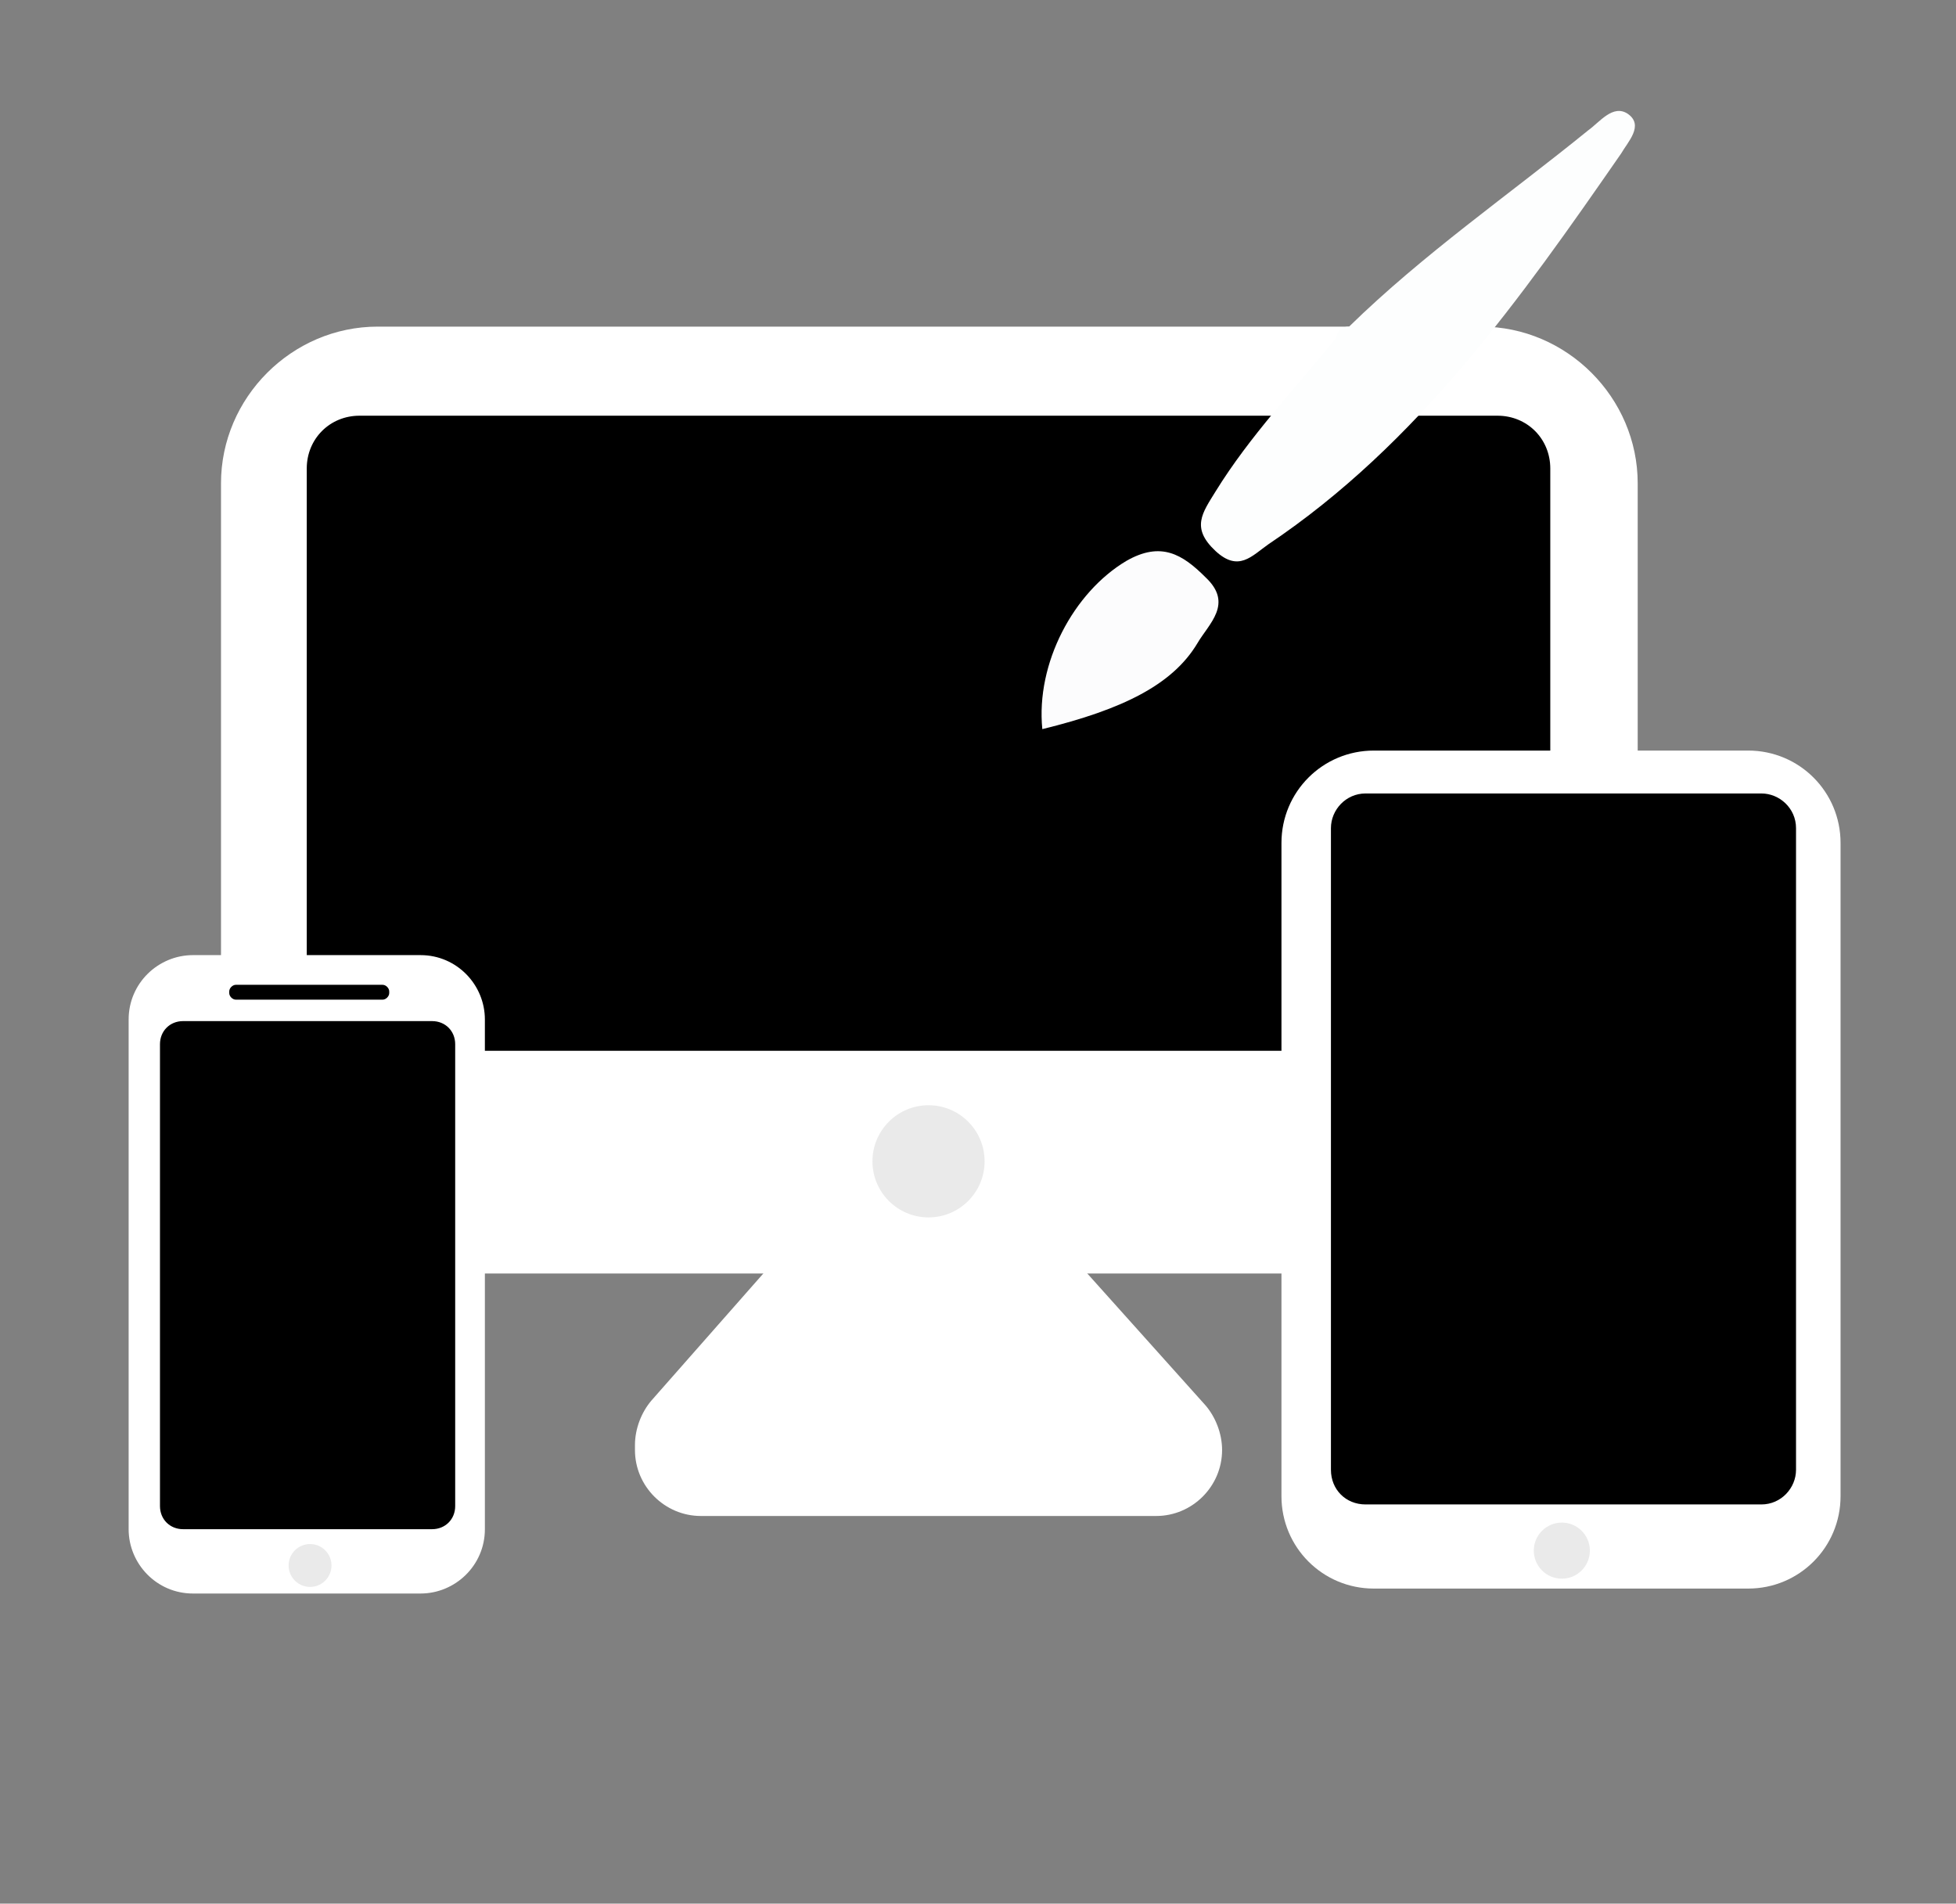
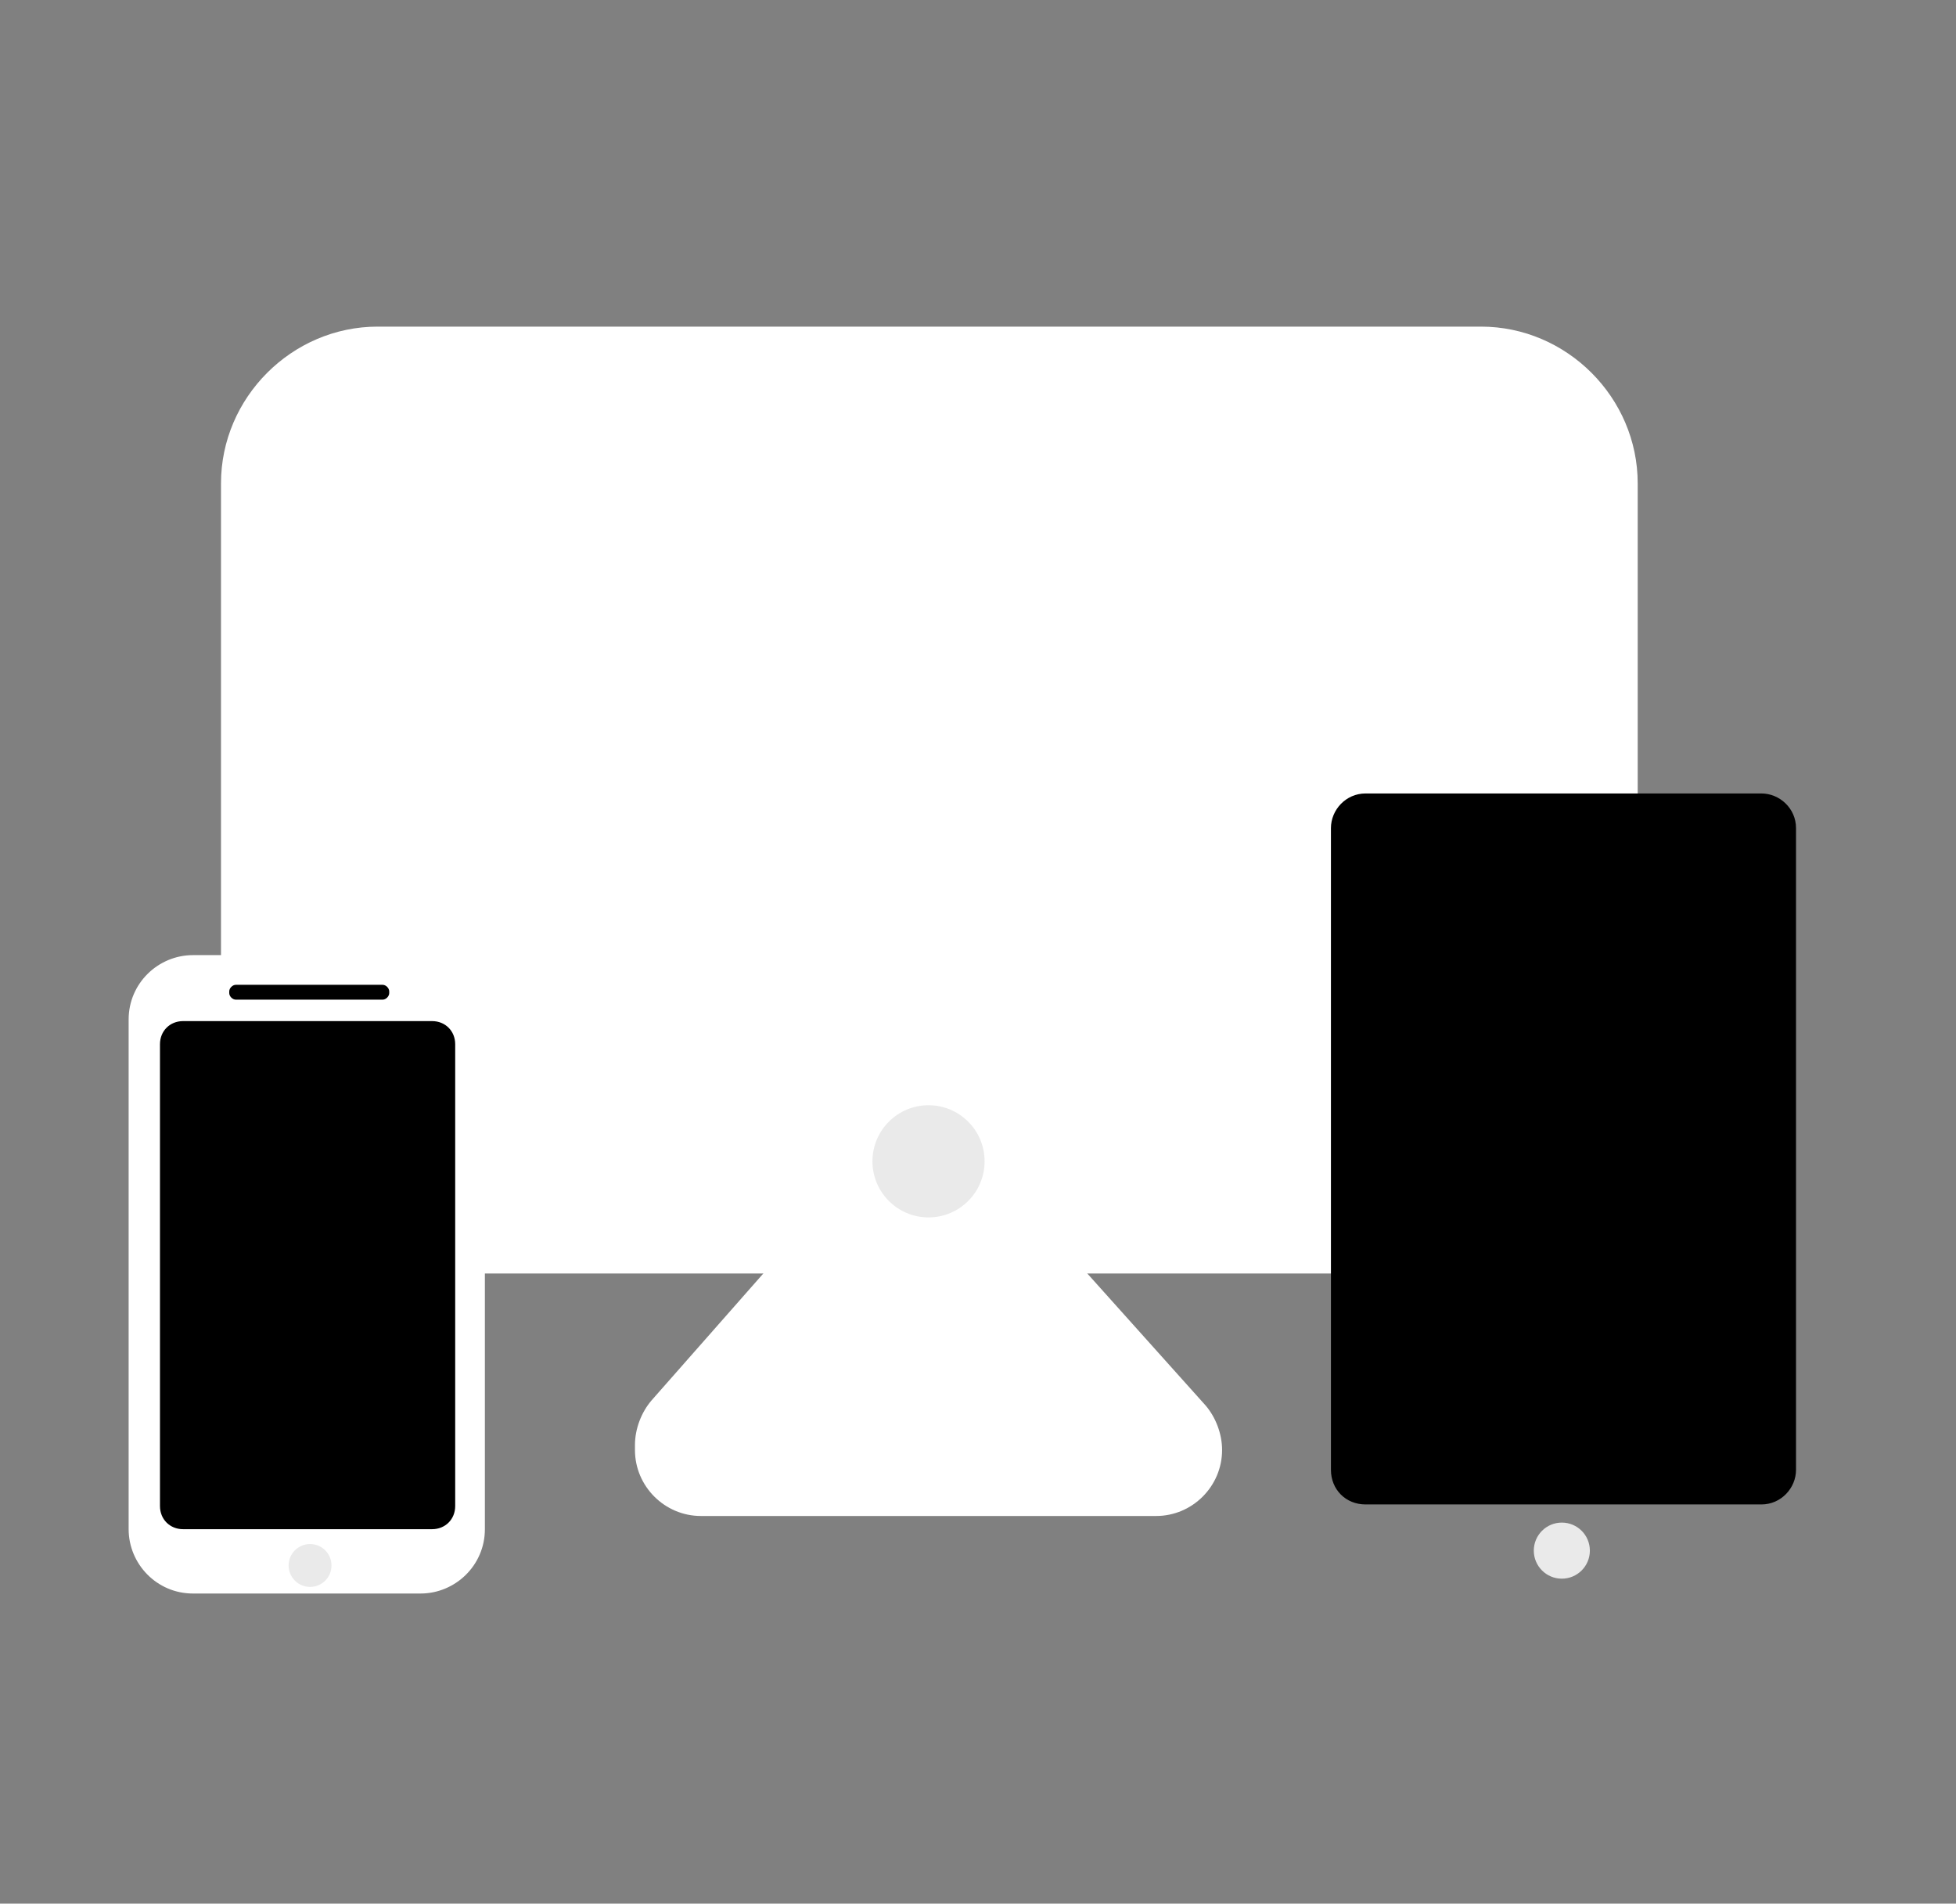
<svg xmlns="http://www.w3.org/2000/svg" version="1.1" id="Capa_1" x="0px" y="0px" viewBox="0 0 118.6 115.4" style="enable-background:new 0 0 118.6 115.4;" xml:space="preserve">
  <rect x="0" y="0" width="118.6" height="115.4" fill="#808080" stroke="none" />
  <style type="text/css">
	.st0{fill:#FFFFFF;}
	.st1{fill:#F9F9F9;}
	.st2{fill:#EAEAEA;}
	.st3{fill:url(#SVGID_1_);}
	.st4{opacity:0.11;fill:#FFFFFF;}
	.st5{fill:url(#SVGID_2_);}
	.st6{fill:#2B2B2B;}
	.st7{fill:#7CDBA5;}
	.st8{fill:#BD2457;}
	.st9{fill:#58595B;}
	.st10{fill:#262424;}
	.st11{fill:url(#SVGID_3_);}
	.st12{fill:url(#SVGID_4_);}
	.st13{opacity:0.5;fill:#1D2B40;}
	.st14{fill:#89C3B2;}
	.st15{fill:url(#SVGID_5_);}
	.st16{fill:url(#SVGID_6_);}
	.st17{fill:url(#SVGID_7_);}
	.st18{fill:url(#SVGID_8_);}
	.st19{fill:url(#SVGID_9_);}
	.st20{fill:#FDFEFE;}
	.st21{fill:#FCFCFD;}
	.st22{fill:url(#SVGID_10_);}
	.st23{clip-path:url(#SVGID_12_);}
	.st24{fill:#E2E2E2;}
	.st25{clip-path:url(#SVGID_14_);}
	.st26{clip-path:url(#SVGID_16_);}
	.st27{clip-path:url(#SVGID_18_);}
	.st28{clip-path:url(#SVGID_20_);}
	.st29{fill:url(#SVGID_21_);}
	.st30{fill:url(#SVGID_22_);}
	.st31{fill:#B2B2B2;}
	.st32{fill:none;stroke:#CCCCCC;stroke-width:5;stroke-miterlimit:10;}
	.st33{fill:url(#SVGID_23_);}
	.st34{fill:url(#SVGID_24_);}
	.st35{fill:url(#SVGID_25_);}
	.st36{fill:#CCCCCC;}
	.st37{fill:url(#SVGID_26_);}
	.st38{fill:url(#SVGID_27_);}
	.st39{fill:#B2B2B2;stroke:#CCCCCC;stroke-miterlimit:10;}
	.st40{fill:#B2B2B2;stroke:#CCCCCC;stroke-width:1.466;stroke-miterlimit:10;}
	.st41{fill:url(#SVGID_28_);}
	.st42{fill:url(#SVGID_29_);}
	.st43{fill:url(#SVGID_30_);}
	.st44{fill:#F4C3D6;}
	.st45{fill:#D8AFC0;}
	.st46{fill:url(#SVGID_31_);}
	.st47{fill:url(#SVGID_32_);}
	.st48{fill:#999999;}
	.st49{fill:#B2B2B2;stroke:#CCCCCC;stroke-width:0.7;stroke-linecap:round;stroke-linejoin:round;stroke-miterlimit:10;}
	.st50{fill:#B2B2B2;stroke:#CCCCCC;stroke-width:0.84;stroke-linecap:round;stroke-linejoin:round;stroke-miterlimit:10;}
	.st51{fill:#B2B2B2;stroke:#CCCCCC;stroke-width:1.036;stroke-linecap:round;stroke-linejoin:round;stroke-miterlimit:10;}
	.st52{fill:#3ED8DB;}
	.st53{fill:url(#SVGID_33_);}
	.st54{fill:url(#SVGID_34_);}
	.st55{fill:url(#SVGID_35_);}
	.st56{fill:url(#SVGID_36_);}
	.st57{fill:url(#SVGID_37_);}
	.st58{fill:url(#SVGID_38_);}
	.st59{fill:url(#SVGID_39_);}
	.st60{fill:url(#SVGID_40_);}
	.st61{fill:url(#SVGID_41_);}
	.st62{fill:url(#SVGID_42_);}
	.st63{fill:#828282;}
	.st64{fill:url(#SVGID_43_);}
	.st65{fill:url(#SVGID_44_);}
	.st66{fill:url(#SVGID_45_);}
	.st67{fill:#F9F2F8;}
	.st68{fill:url(#SVGID_46_);}
	.st69{fill:url(#SVGID_47_);}
	.st70{fill:url(#SVGID_48_);}
	.st71{fill:#B2B2B2;stroke:#CCCCCC;stroke-linecap:round;stroke-linejoin:round;stroke-miterlimit:10;}
	.st72{fill:#B2B2B2;stroke:#CCCCCC;stroke-width:1.2;stroke-linecap:round;stroke-linejoin:round;stroke-miterlimit:10;}
	.st73{fill:#B2B2B2;stroke:#CCCCCC;stroke-width:1.48;stroke-linecap:round;stroke-linejoin:round;stroke-miterlimit:10;}
	.st74{fill:#D242AC;}
	.st75{fill:url(#SVGID_49_);}
	.st76{fill:#B53399;}
	.st77{fill:url(#SVGID_50_);}
	.st78{fill:url(#SVGID_51_);}
	.st79{fill:#D673C9;}
	.st80{fill:url(#SVGID_52_);}
	.st81{fill:url(#SVGID_53_);}
	.st82{fill:#B1F2CB;}
	.st83{fill:url(#SVGID_54_);}
	.st84{fill:url(#SVGID_55_);}
	.st85{fill:#1DC7D7;}
	.st86{fill:#57007F;}
	.st87{fill:#81CCD3;}
	.st88{fill:#88418C;}
	.st89{fill:#843884;}
	.st90{fill:url(#SVGID_56_);}
	.st91{fill:url(#SVGID_57_);}
	.st92{fill:url(#SVGID_58_);}
	.st93{fill:url(#SVGID_59_);}
	.st94{fill:url(#SVGID_60_);}
	.st95{fill:url(#SVGID_61_);}
	.st96{fill:url(#SVGID_62_);}
	.st97{fill:url(#SVGID_63_);}
	.st98{fill:url(#SVGID_64_);}
	.st99{opacity:0.55;fill:none;stroke:#AE36CC;stroke-miterlimit:10;}
	.st100{opacity:0.55;fill:none;stroke:#37BECC;stroke-miterlimit:10;}
	.st101{fill:url(#SVGID_65_);}
	.st102{fill:url(#SVGID_66_);}
	.st103{fill:url(#SVGID_67_);}
	.st104{fill:url(#SVGID_68_);}
	.st105{fill:url(#SVGID_69_);}
	.st106{fill:url(#SVGID_70_);}
	.st107{fill:url(#SVGID_71_);}
	.st108{fill:url(#SVGID_72_);}
	.st109{fill:url(#SVGID_73_);}
	.st110{fill:none;}
	.st111{fill:#7CD4D8;}
	.st112{fill:url(#SVGID_74_);}
	.st113{fill:url(#SVGID_75_);}
	.st114{fill:url(#SVGID_76_);}
	.st115{fill:#D8D87C;}
	.st116{fill:#D6A37C;}
	.st117{fill:url(#SVGID_77_);}
	.st118{fill:url(#SVGID_78_);}
	.st119{fill:#494949;}
	.st120{clip-path:url(#SVGID_80_);}
	.st121{fill:url(#SVGID_81_);}
	.st122{opacity:0.2;}
	.st123{fill:url(#SVGID_82_);}
	.st124{fill:none;stroke:#000000;stroke-miterlimit:10;}
	.st125{fill:none;stroke:#000000;stroke-width:0.391;stroke-miterlimit:10;}
	.st126{fill-rule:evenodd;clip-rule:evenodd;fill:none;stroke:#000000;stroke-width:0.391;stroke-miterlimit:10;}
	.st127{fill:none;stroke:#000000;stroke-width:1.36;stroke-miterlimit:10;}
	.st128{fill:none;stroke:#000000;stroke-width:0.806;stroke-miterlimit:10;}
	.st129{fill:none;stroke:#000000;stroke-width:1.097;stroke-miterlimit:10;}
	.st130{fill:#D8D8D8;}
	.st131{fill:none;stroke:#000000;stroke-width:1.351;stroke-miterlimit:10;}
	.st132{fill:#AAAAAA;}
	.st133{fill:#C9C9C9;}
	.st134{opacity:0.7;fill:url(#SVGID_83_);}
	.st135{opacity:0.7;fill:url(#SVGID_84_);}
	.st136{opacity:0.7;fill:url(#SVGID_85_);}
	.st137{opacity:0.7;fill:url(#SVGID_86_);}
	.st138{opacity:0.7;fill:url(#SVGID_87_);}
	.st139{opacity:0.7;fill:url(#SVGID_88_);}
	.st140{fill:url(#SVGID_89_);}
	.st141{fill:url(#SVGID_90_);}
	.st142{fill:url(#SVGID_91_);}
	.st143{fill:url(#SVGID_92_);}
	.st144{fill:url(#SVGID_93_);}
	.st145{fill:url(#SVGID_94_);}
	.st146{fill:url(#SVGID_95_);}
	.st147{fill:url(#SVGID_96_);}
	.st148{fill:url(#SVGID_97_);}
	.st149{fill:url(#SVGID_98_);}
	.st150{fill:url(#SVGID_99_);}
	.st151{opacity:0.1;fill:#FFFFFF;}
	.st152{fill:none;stroke:#FFFFFF;stroke-miterlimit:10;}
	.st153{fill:#F5F5F5;}
	.st154{fill:#515251;}
	.st155{fill:url(#SVGID_100_);}
	.st156{fill:url(#SVGID_101_);}
	.st157{fill:url(#SVGID_102_);}
	.st158{fill:url(#SVGID_103_);}
	.st159{fill:url(#SVGID_104_);}
	.st160{clip-path:url(#SVGID_106_);}
	.st161{fill:url(#SVGID_107_);}
	.st162{fill:url(#SVGID_108_);}
	.st163{opacity:0.2;fill:#FFFFFF;}
	.st164{fill:url(#SVGID_109_);}
	.st165{opacity:0.55;}
	.st166{fill:url(#SVGID_110_);}
	.st167{fill:url(#SVGID_111_);}
	.st168{fill:url(#SVGID_112_);}
	.st169{fill:url(#SVGID_113_);}
	.st170{fill:url(#SVGID_114_);}
</style>
  <g>
    <g>
      <path class="st0" d="M89.8,77.2H22.9c-5.2,0-9.5-4.3-9.5-9.5V29.3c0-5.2,4.3-9.5,9.5-9.5h66.9c5.2,0,9.5,4.3,9.5,9.5v38.4    C99.3,72.9,95,77.2,89.8,77.2z" />
-       <path d="M90.8,63.7h-69c-1.8,0-3.2-1.4-3.2-3.2V28.4c0-1.8,1.4-3.2,3.2-3.2h69c1.8,0,3.2,1.4,3.2,3.2v32.1    C94,62.3,92.6,63.7,90.8,63.7z" />
      <circle class="st2" cx="56.3" cy="70.4" r="3.4" />
      <path class="st0" d="M46.9,76.5l-7.4,8.4c-0.6,0.7-1,1.7-1,2.7v0.3c0,2.2,1.8,4,4,4h27.6c2.2,0,4-1.8,4-4v0c0-1-0.4-2-1-2.7    l-7.8-8.7c-0.8-0.9-1.9-1.3-3-1.3H49.9C48.7,75.1,47.6,75.6,46.9,76.5z" />
    </g>
    <g>
      <path class="st0" d="M7.8,92.7V61.8c0-2.2,1.8-3.9,3.9-3.9h13.8c2.2,0,3.9,1.8,3.9,3.9v30.9c0,2.2-1.8,3.9-3.9,3.9H11.7    C9.5,96.6,7.8,94.8,7.8,92.7z" />
      <path d="M9.7,91.3v-28c0-0.8,0.6-1.4,1.4-1.4h15.1c0.8,0,1.4,0.6,1.4,1.4v28c0,0.8-0.6,1.4-1.4,1.4H11.1    C10.3,92.7,9.7,92.1,9.7,91.3z" />
      <circle class="st2" cx="18.8" cy="94.9" r="1.3" />
      <path d="M23.2,60.6h-8.9c-0.2,0-0.4-0.2-0.4-0.4v-0.1c0-0.2,0.2-0.4,0.4-0.4h8.9c0.2,0,0.4,0.2,0.4,0.4v0.1    C23.6,60.4,23.4,60.6,23.2,60.6z" />
    </g>
    <g>
-       <path class="st20" d="M81.8,19.8c4.5-4.4,9.7-8,14.5-11.9c0.7-0.5,1.5-1.6,2.4-1c1,0.7,0,1.7-0.4,2.4C92.2,18.1,86,26.9,76.9,33    c-1,0.7-1.8,1.7-3.2,0.4c-1.5-1.4-0.8-2.3,0-3.6c2.1-3.4,4.8-6.2,7.3-9.3C81.1,20.1,81.3,19.8,81.8,19.8z" />
-     </g>
+       </g>
    <g>
-       <path class="st21" d="M63.2,44.2c-0.4-4,1.9-8.3,5.1-10.2c2.1-1.2,3.4-0.4,4.8,1c1.7,1.6,0.2,2.8-0.5,4    C71.1,41.5,68.1,43,63.2,44.2z" />
-     </g>
+       </g>
    <g>
-       <path class="st0" d="M77.7,90.7V51.1c0-3.1,2.5-5.6,5.6-5.6H106c3.1,0,5.6,2.5,5.6,5.6v39.6c0,3.1-2.5,5.6-5.6,5.6H83.3    C80.2,96.3,77.7,93.8,77.7,90.7z" />
      <path d="M80.7,89.1V50.2c0-1.1,0.9-2.1,2.1-2.1h24c1.1,0,2.1,0.9,2.1,2.1v38.9c0,1.1-0.9,2.1-2.1,2.1h-24    C81.6,91.2,80.7,90.3,80.7,89.1z" />
      <circle class="st2" cx="94.7" cy="94" r="1.7" />
    </g>
  </g>
</svg>